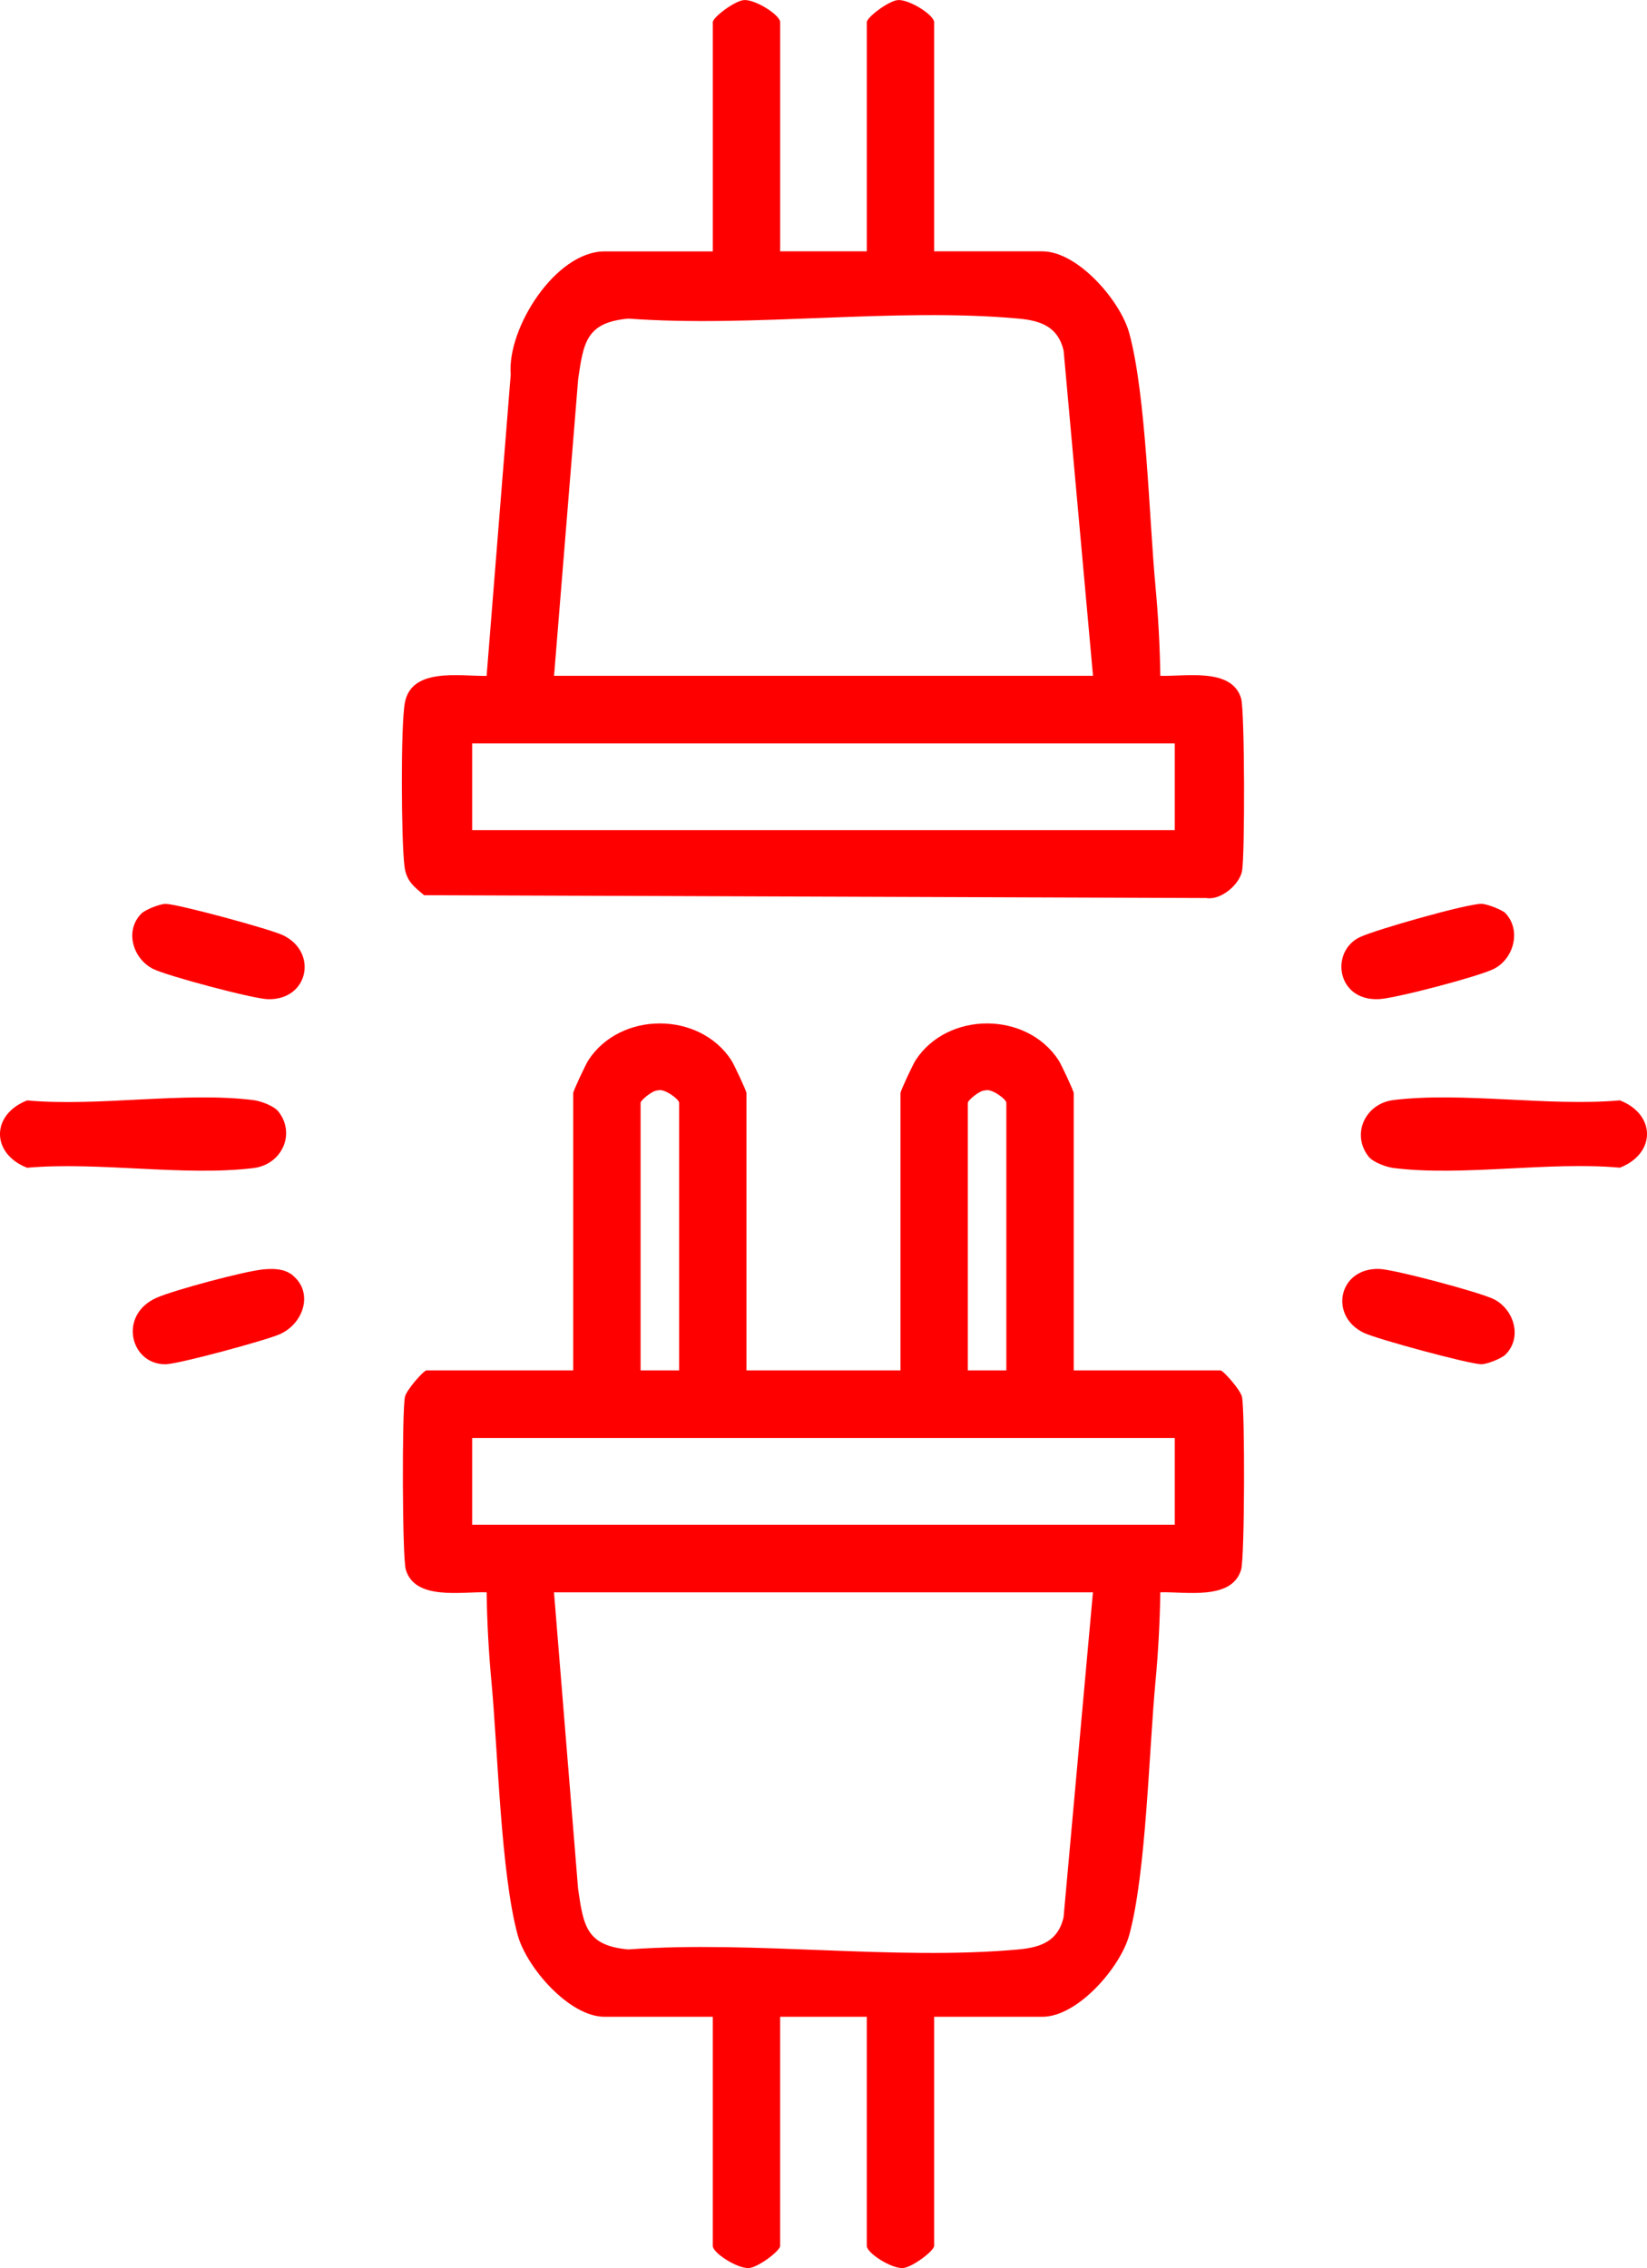
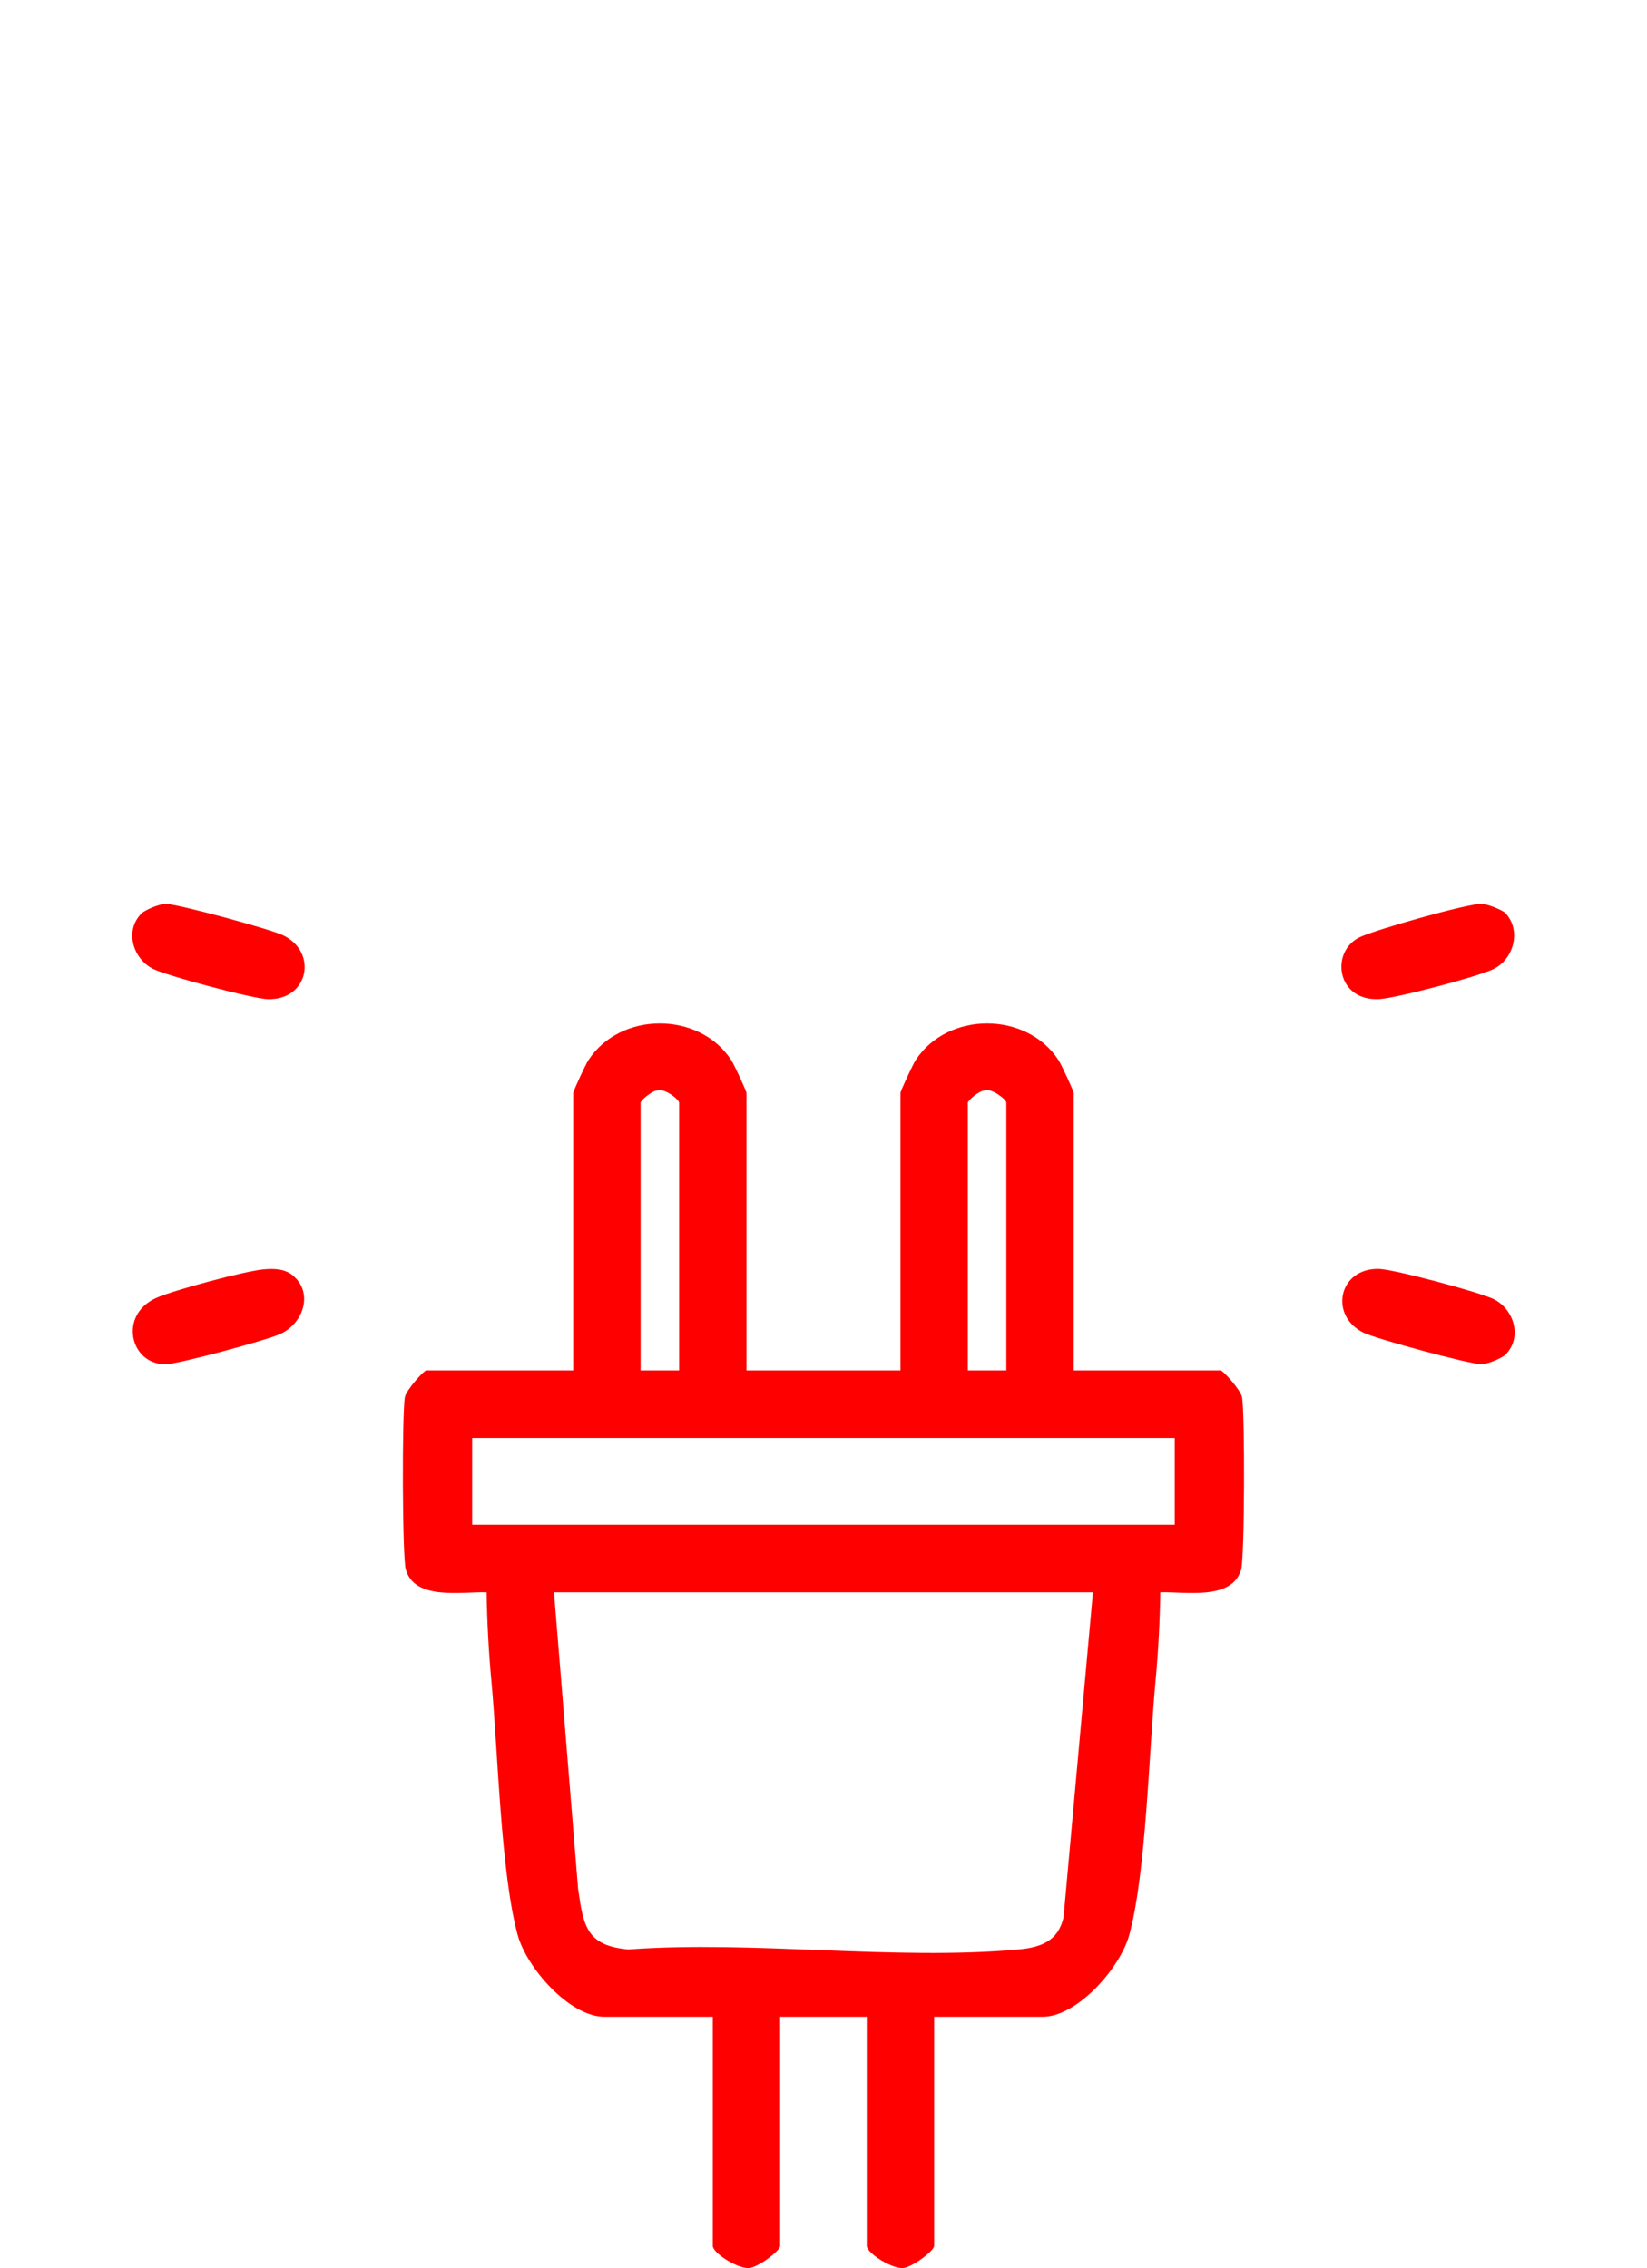
<svg xmlns="http://www.w3.org/2000/svg" width="220" height="303" viewBox="0 0 220 303" fill="none">
  <g clip-path="url(#clip0_8_202)">
    <path d="M99.711 183.075H120.279V146.027C120.279 145.743 121.945 142.178 122.314 141.619C126.582 135.09 137.119 135.09 141.388 141.619C141.757 142.178 143.423 145.743 143.423 146.027V183.075H163.029C163.389 183.075 165.725 185.696 165.905 186.632C166.301 188.703 166.266 208.043 165.785 209.684C164.574 213.86 158.262 212.597 154.99 212.717C154.93 216.661 154.716 220.707 154.346 224.634C153.47 233.956 153.101 250.195 150.843 258.494C149.666 262.816 143.964 269.423 139.241 269.423H124.779V300.027C124.779 300.697 121.816 302.923 120.597 302.991C119.068 303.077 115.779 300.99 115.779 300.027V269.423H104.211V300.027C104.211 300.697 101.249 302.923 100.029 302.991C98.501 303.077 95.211 300.99 95.211 300.027V269.423H80.75C76.026 269.423 70.324 262.816 69.148 258.494C66.889 250.195 66.511 233.956 65.644 224.634C65.275 220.707 65.06 216.661 65 212.717C61.728 212.597 55.416 213.86 54.205 209.684C53.724 208.043 53.69 188.703 54.085 186.632C54.265 185.696 56.601 183.075 56.962 183.075H76.567V146.027C76.567 145.743 78.234 142.178 78.603 141.619C82.871 135.09 93.408 135.09 97.676 141.619C98.045 142.178 99.711 145.743 99.711 146.027V183.075ZM90.712 183.075V147.316C90.712 146.843 88.676 145.331 87.852 145.675C87.182 145.632 85.567 146.998 85.567 147.316V183.075H90.712ZM134.423 183.075V147.316C134.423 146.843 132.388 145.331 131.563 145.675C130.893 145.632 129.279 146.998 129.279 147.316V183.075H134.423ZM156.923 192.096H63.068V203.695H156.923V192.096ZM145.999 212.717H74L77.22 252.334C77.933 257.309 78.337 259.921 83.927 260.427C100.725 259.199 119.515 261.94 136.063 260.427C139.06 260.152 141.345 259.293 142.066 256.14L145.991 212.708L145.999 212.717Z" fill="#FF0000" />
-     <path d="M104.212 33.577H115.78V2.973C115.78 2.303 118.742 0.077 119.962 0.009C121.49 -0.077 124.779 2.01 124.779 2.973V33.577H139.241C143.964 33.577 149.667 40.184 150.843 44.506C153.102 52.805 153.48 69.044 154.347 78.366C154.716 82.293 154.931 86.339 154.991 90.283C158.272 90.403 164.575 89.14 165.786 93.316C166.267 94.957 166.301 114.289 165.906 116.368C165.563 118.181 163.063 120.303 161.14 119.968L56.653 119.59C55.253 118.421 54.291 117.691 54.034 115.775C53.596 112.45 53.502 96.882 54.085 93.849C54.987 89.123 61.454 90.36 65 90.292L68.221 50.022C67.714 43.853 74.206 33.586 80.75 33.586H95.212V2.973C95.212 2.303 98.175 0.077 99.394 0.009C100.923 -0.077 104.212 2.01 104.212 2.973V33.577ZM74 90.283H146L142.075 46.851C141.354 43.698 139.069 42.83 136.072 42.564C119.524 41.052 100.734 43.793 83.936 42.564C78.346 43.071 77.942 45.683 77.229 50.657L74.009 90.275L74 90.283ZM156.923 99.305H63.068V110.904H156.923V99.305Z" fill="#FF0000" />
-     <path d="M37.167 148.467C39.529 151.405 37.7 155.573 33.852 156.045C24.621 157.171 13.122 155.16 3.624 156.002C-1.203 154.121 -1.22 148.897 3.624 147.006C13.096 147.866 24.646 145.812 33.852 146.964C34.831 147.084 36.583 147.737 37.167 148.467Z" fill="#FF0000" />
-     <path d="M182.832 154.533C180.471 151.594 182.3 147.427 186.147 146.955C195.379 145.829 206.878 147.84 216.376 146.998C221.202 148.879 221.219 154.103 216.376 155.993C206.904 155.134 195.353 157.188 186.147 156.036C185.168 155.916 183.416 155.263 182.832 154.533Z" fill="#FF0000" />
    <path d="M201.116 122.021C203.254 124.332 202.172 128.121 199.527 129.444C197.517 130.45 186.465 133.362 184.215 133.474C178.47 133.766 177.637 127.004 181.725 125.157C183.966 124.143 195.774 120.775 197.87 120.741C198.582 120.732 200.695 121.557 201.124 122.013L201.116 122.021Z" fill="#FF0000" />
    <path d="M18.893 122.038C19.399 121.531 21.366 120.741 22.13 120.75C23.788 120.775 36.094 124.118 37.812 124.942C42.509 127.202 41.212 133.629 35.776 133.483C33.775 133.431 22.328 130.372 20.464 129.445C17.759 128.096 16.6 124.332 18.893 122.038Z" fill="#FF0000" />
    <path d="M201.098 180.961C200.592 181.468 198.625 182.259 197.861 182.25C196.203 182.224 183.897 178.882 182.18 178.057C177.482 175.798 178.779 169.371 184.215 169.517C186.216 169.569 197.663 172.627 199.527 173.555C202.232 174.904 203.391 178.667 201.098 180.961Z" fill="#FF0000" />
    <path d="M39.099 170.385C41.907 172.662 40.568 176.837 37.356 178.246C35.475 179.071 23.839 182.233 22.13 182.25C17.398 182.319 15.741 175.643 20.928 173.366C23.272 172.335 32.71 169.801 35.2 169.577C36.549 169.457 38 169.474 39.108 170.376L39.099 170.385Z" fill="#FF0000" />
  </g>
  <defs>
    <clipPath id="clip0_8_202">
      <rect width="220" height="303" fill="white" />
    </clipPath>
  </defs>
</svg>